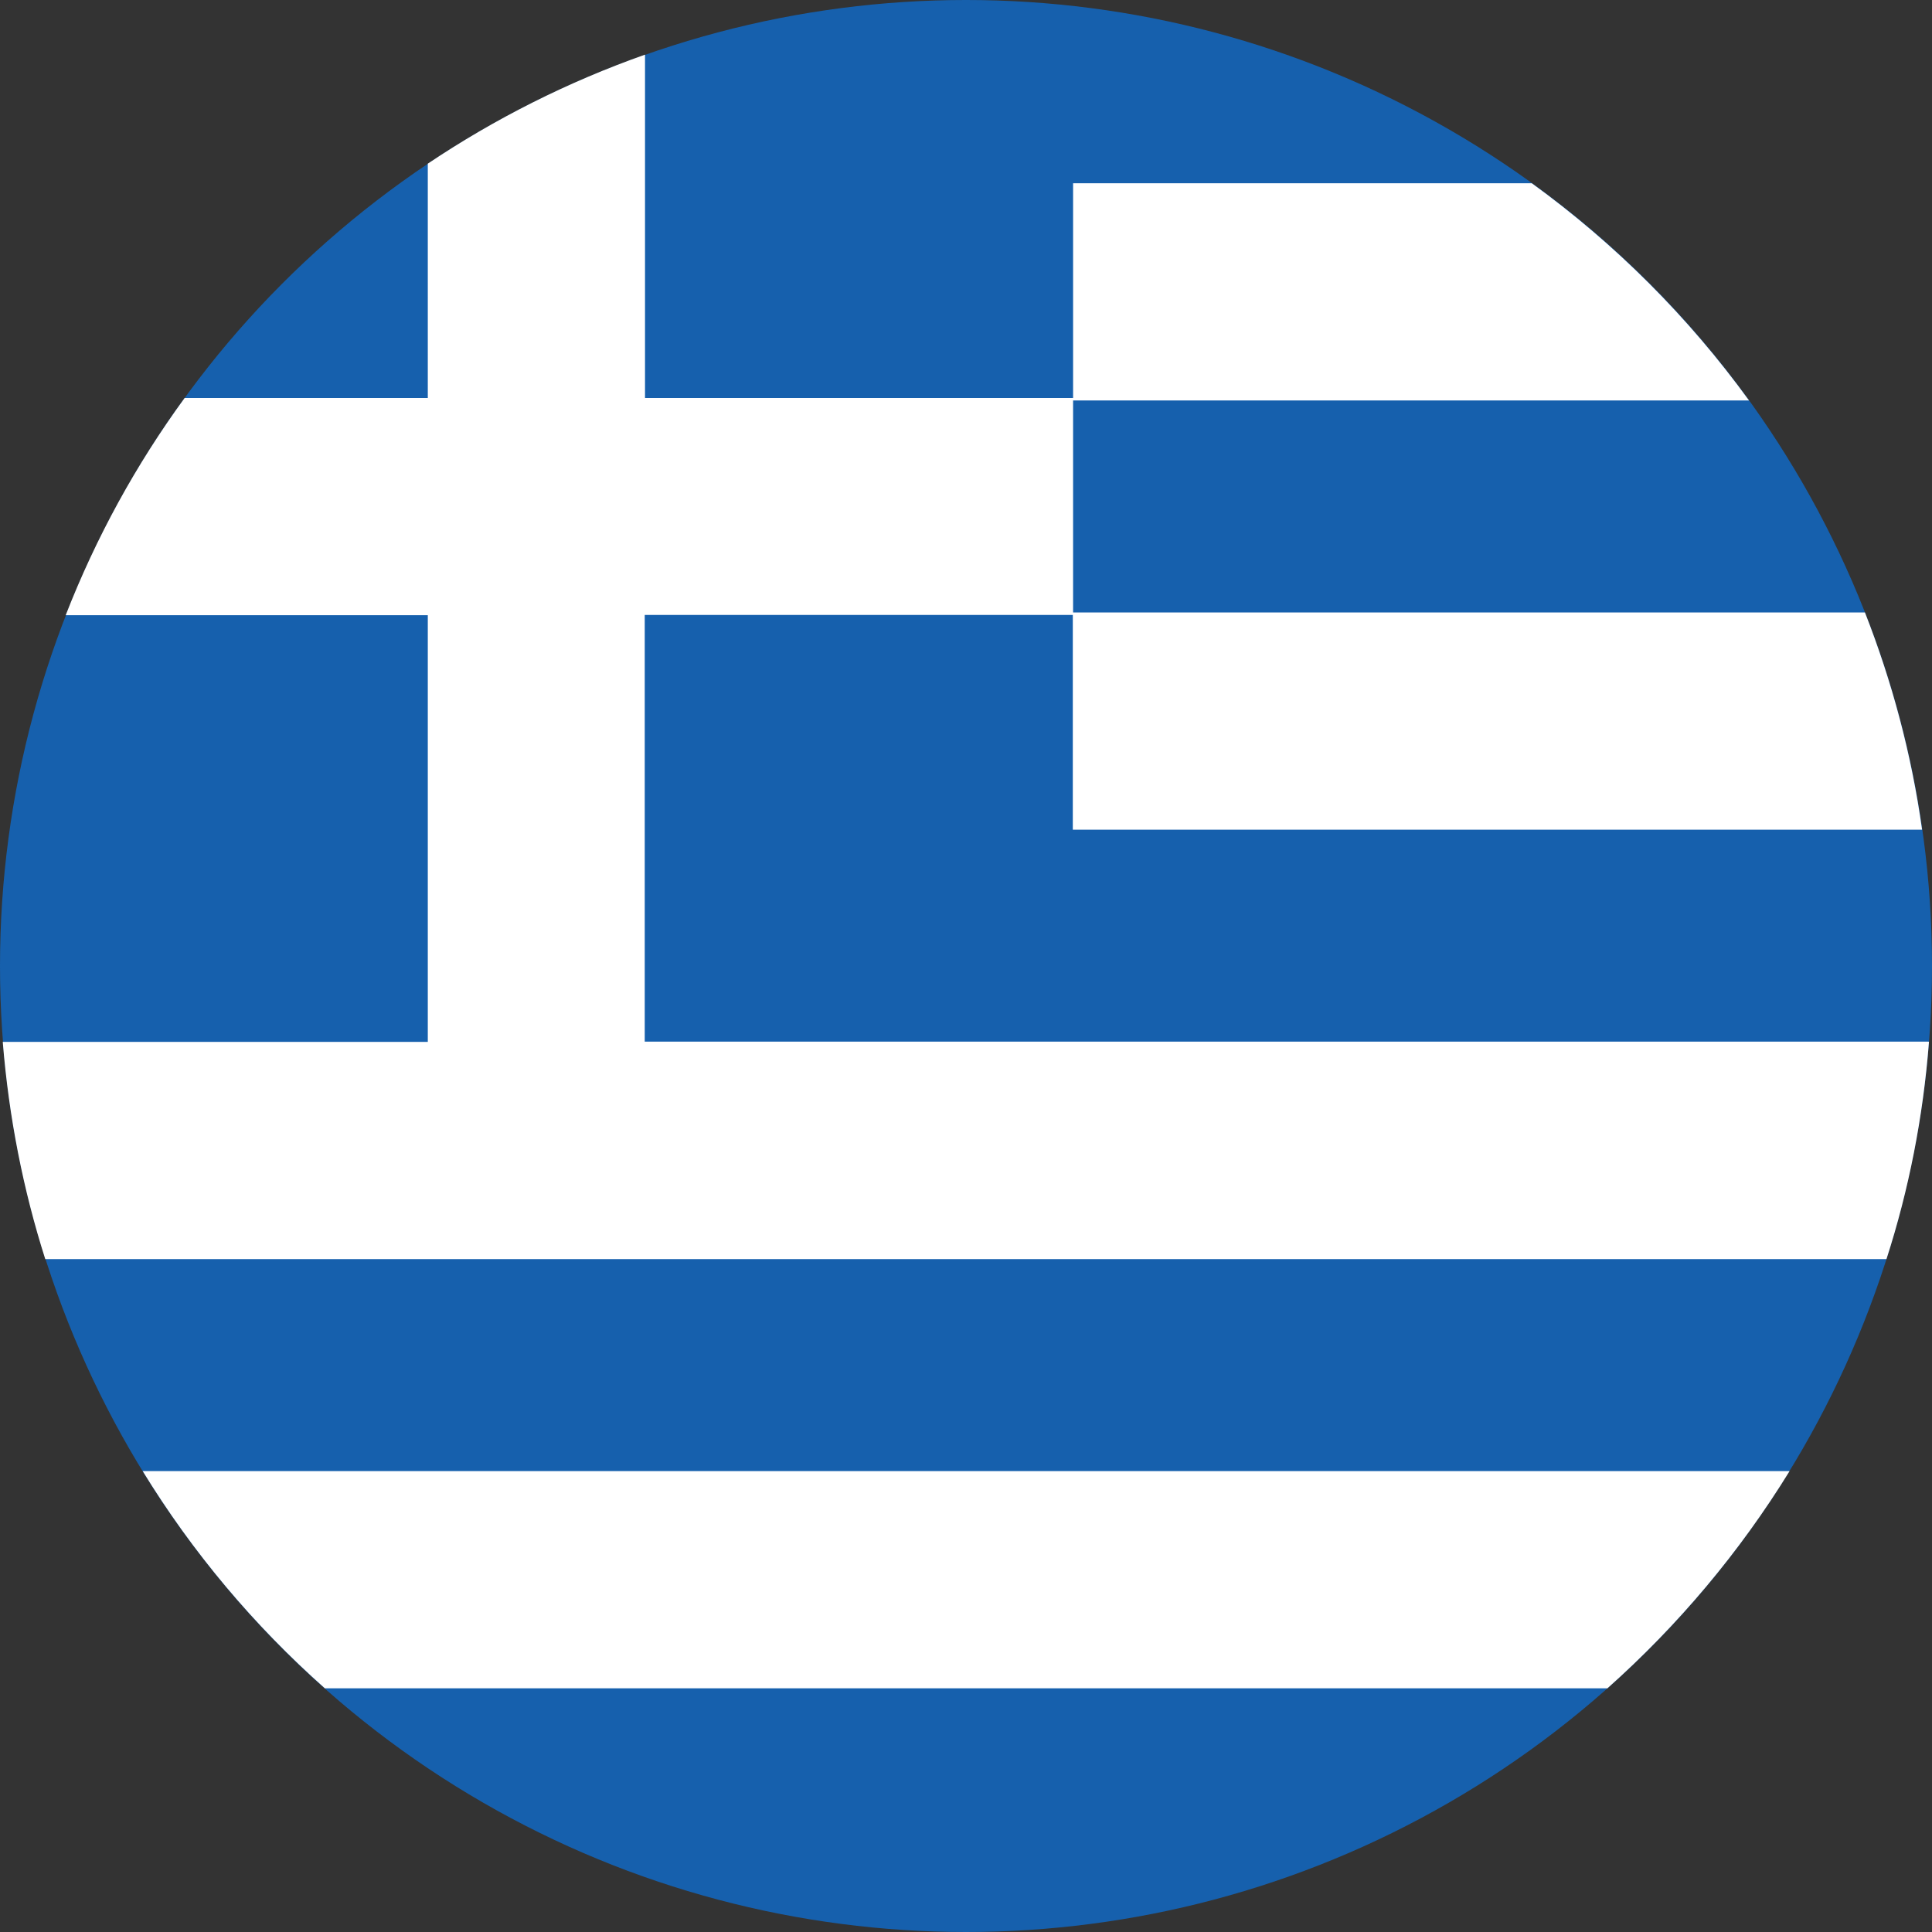
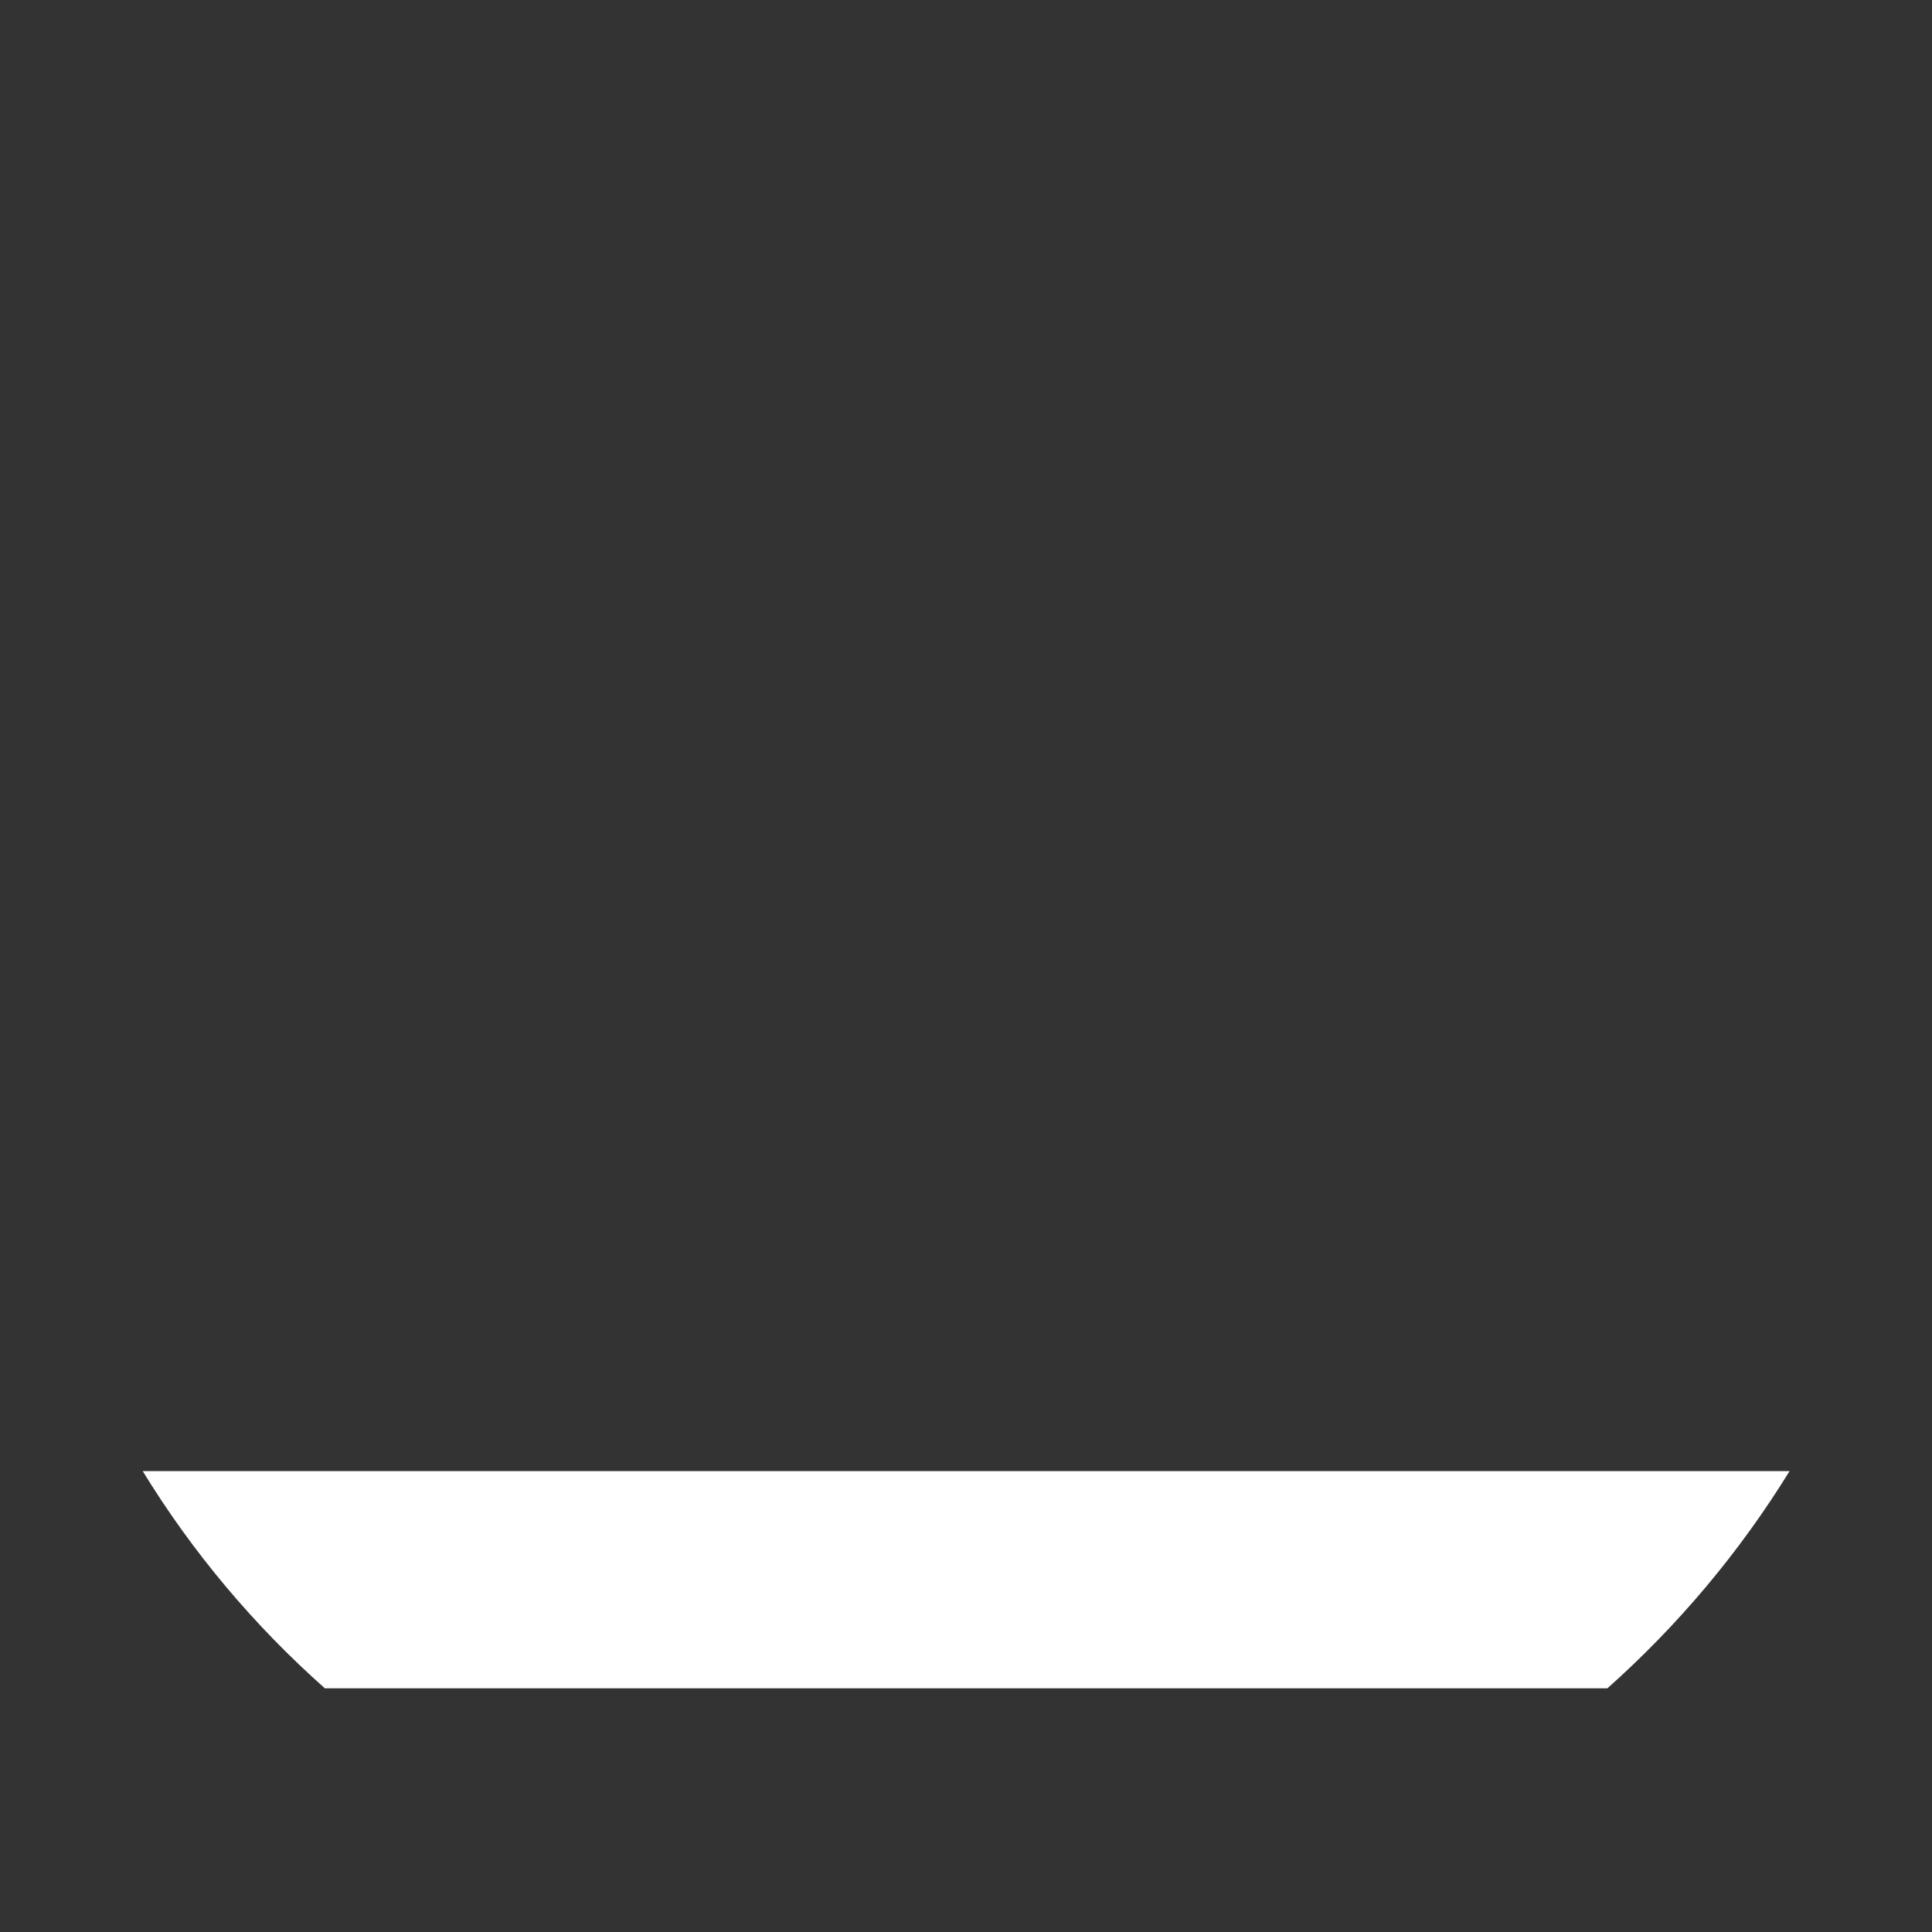
<svg xmlns="http://www.w3.org/2000/svg" id="GR" viewBox="0 0 70 70">
  <rect x="0" y="0" width="70" height="70" fill="#333333" stroke="none" />
  <defs>
    <style>
      .cls-1 {
        fill: #1660ad;
      }

      .cls-1, .cls-2 {
        stroke-width: 0px;
      }

      .cls-2 {
        fill: #fff;
      }
    </style>
  </defs>
-   <circle class="cls-1" cx="35" cy="35" r="35" />
  <path class="cls-2" d="m64.84,53.3c-1.81,2.94-4.04,5.59-6.6,7.87H11.77c-2.57-2.28-4.8-4.93-6.6-7.87h59.68Z" />
-   <path class="cls-2" d="m69.89,37.75c-.21,2.72-.73,5.36-1.54,7.87H1.64c-.8-2.51-1.32-5.15-1.54-7.87h15.4v-15.46H2.38c1.1-2.82,2.55-5.46,4.31-7.87h8.81V5.93c2.43-1.63,5.07-2.96,7.87-3.95v12.44h15.51v-7.78h16.62c3.02,2.19,5.68,4.85,7.87,7.87h-24.49v7.68h28.69c.98,2.5,1.69,5.14,2.07,7.87h-30.77v-7.78h-15.51v15.46h46.51Z" />
</svg>